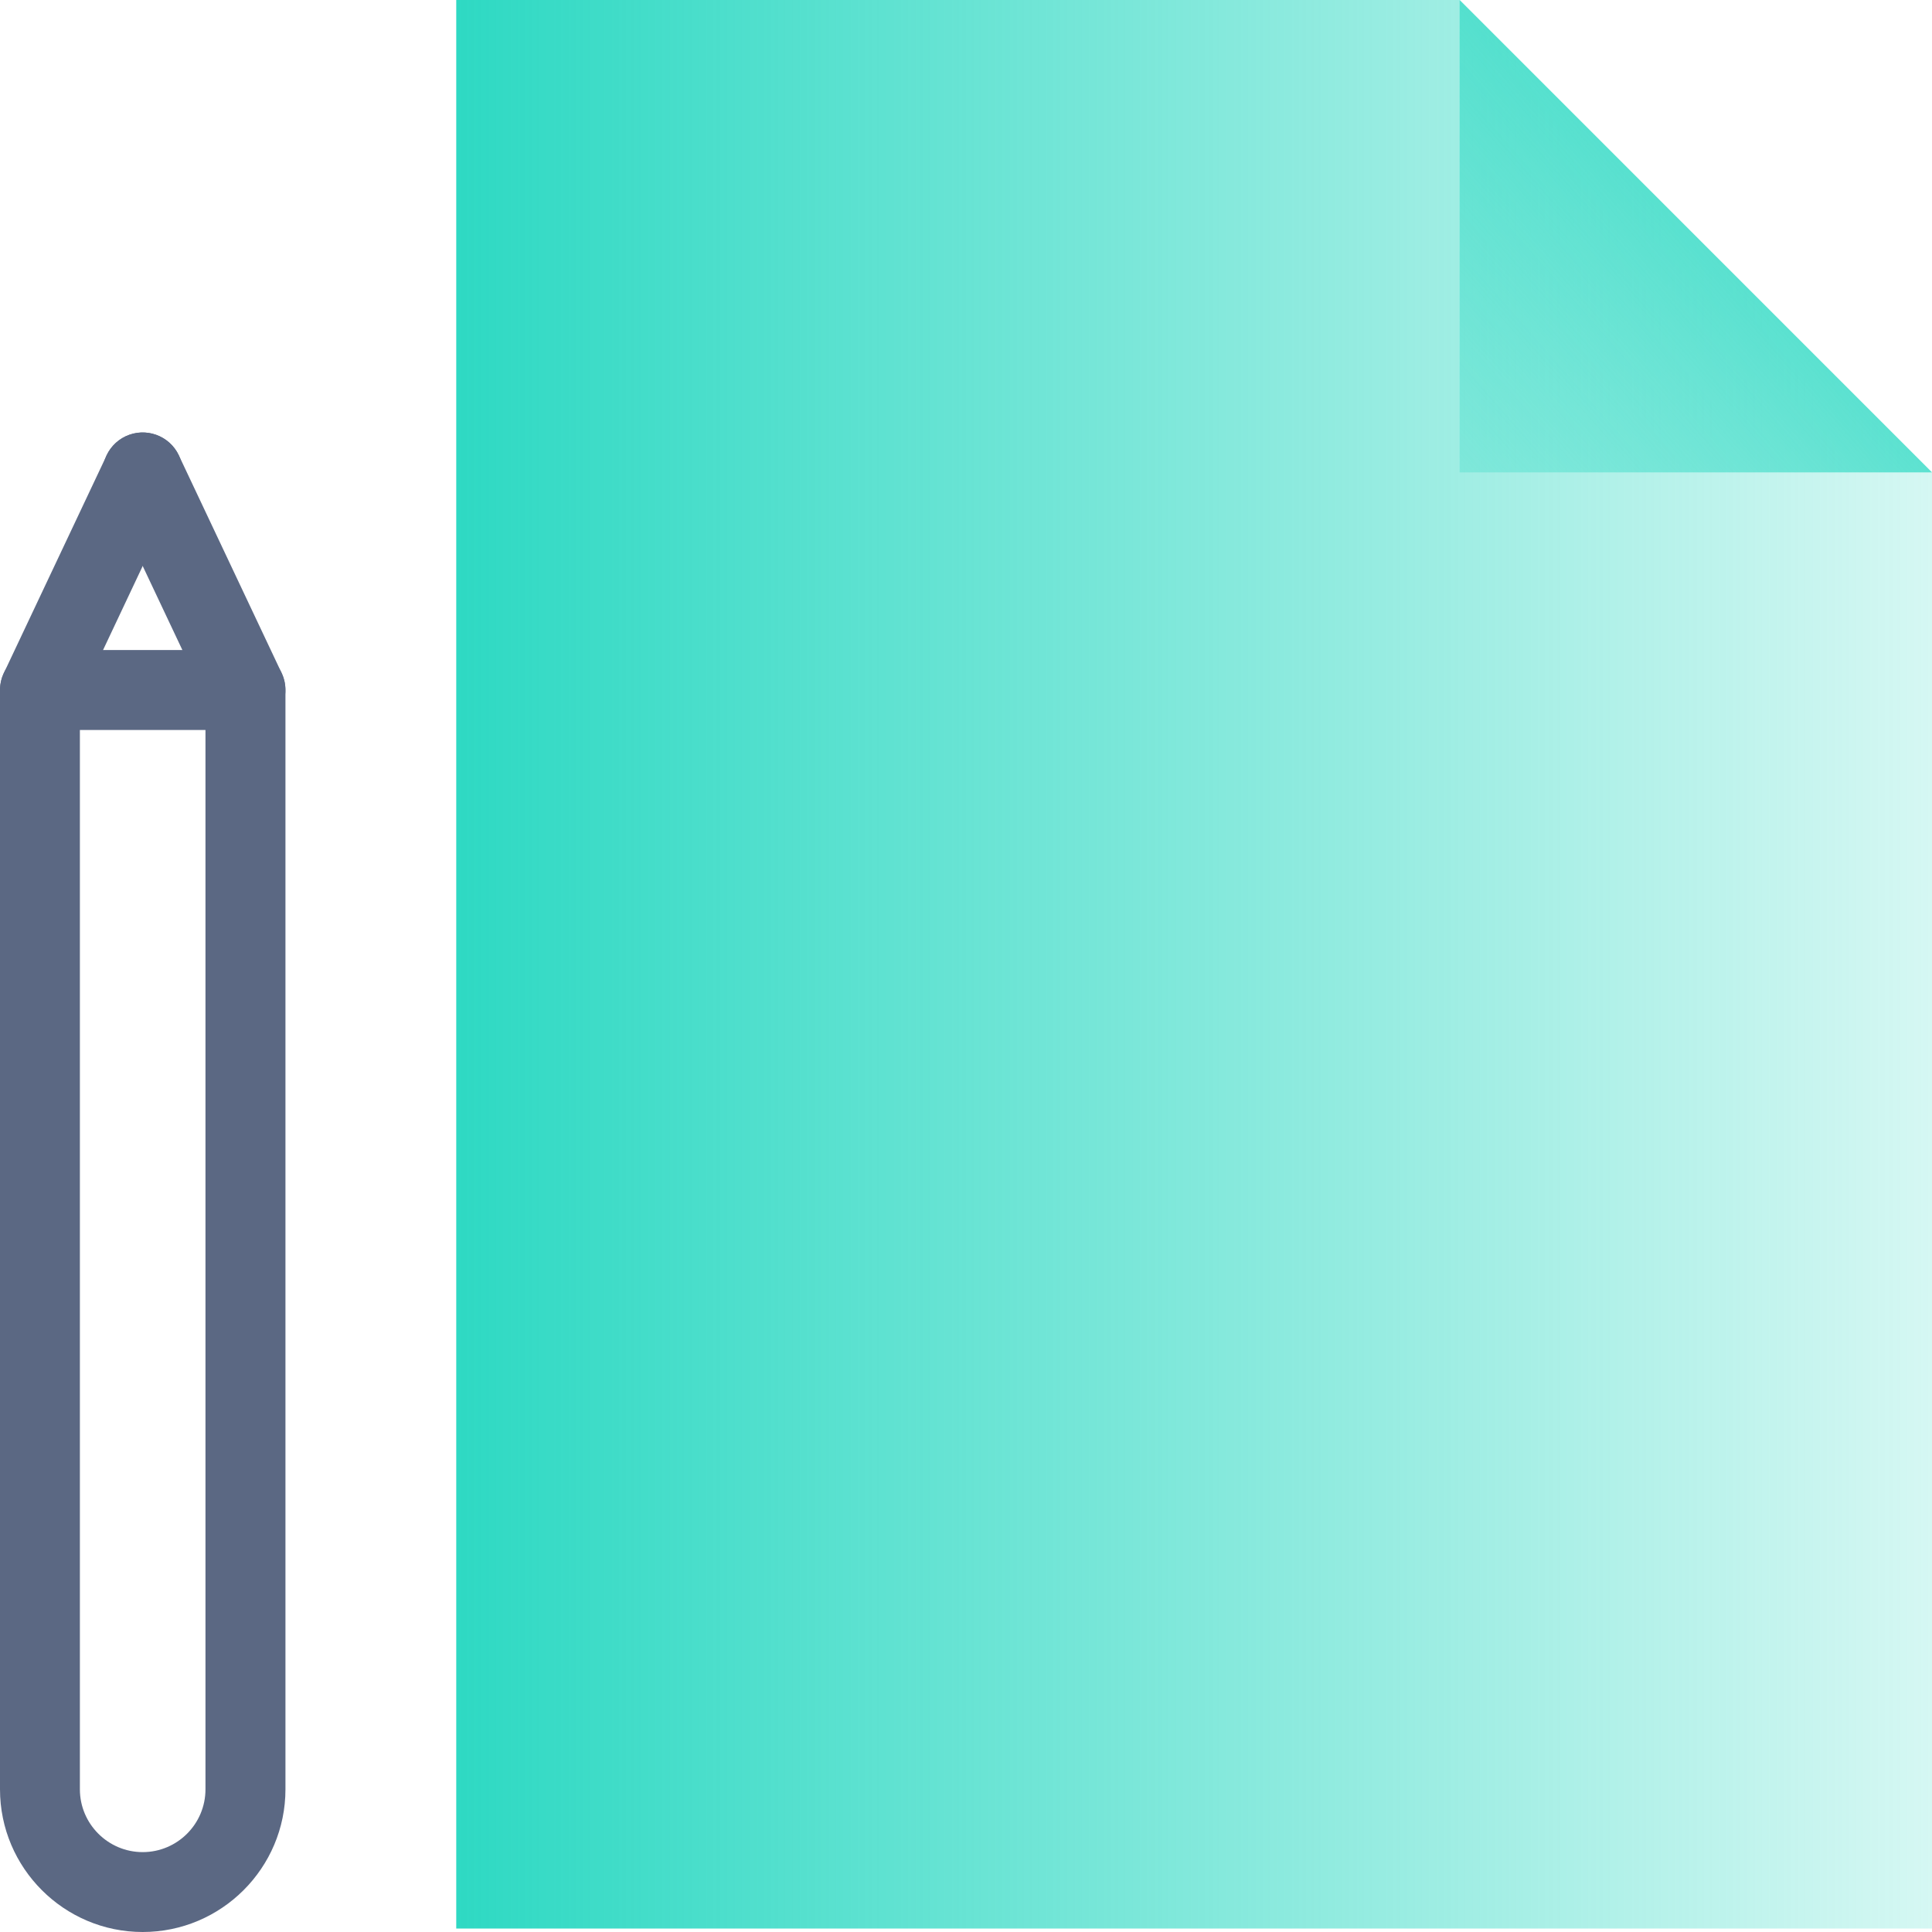
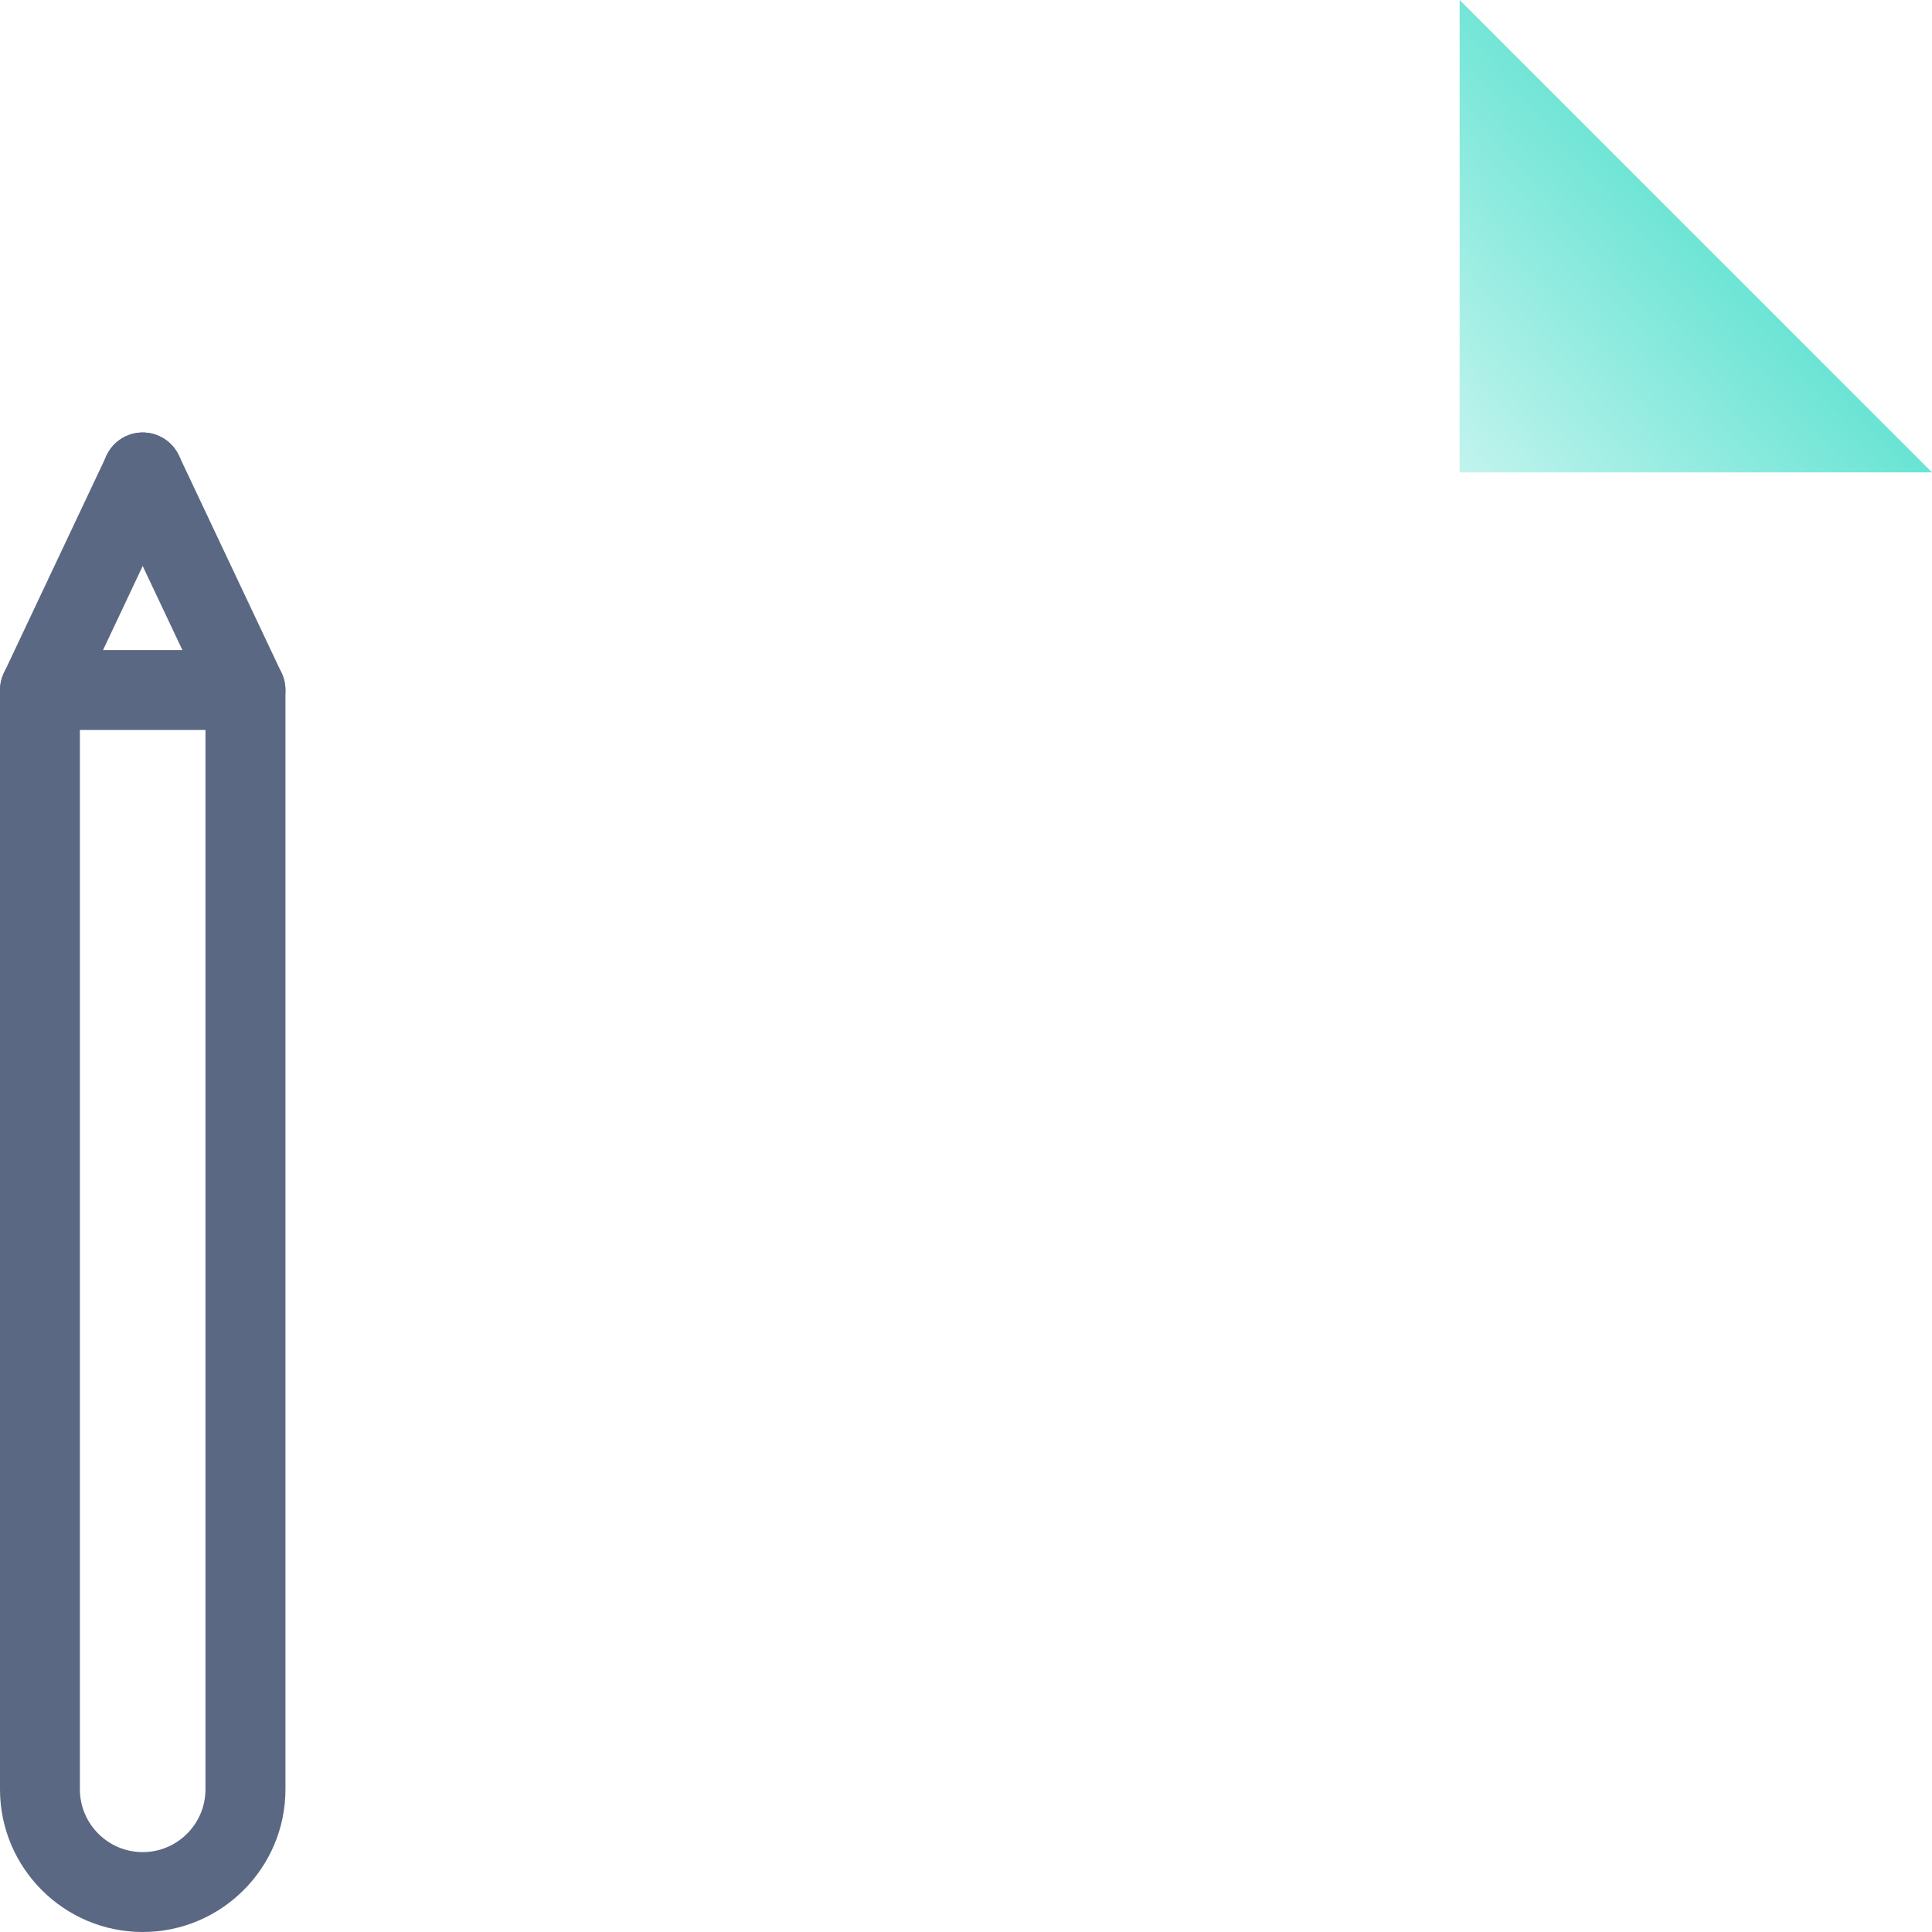
<svg xmlns="http://www.w3.org/2000/svg" id="Layer_1" x="0px" y="0px" viewBox="0 0 200 200" style="enable-background:new 0 0 200 200;" xml:space="preserve">
  <style type="text/css">
	.st0{fill:#5B6883;}
	.st1{fill:url(#SVGID_1_);}
	.st2{fill:url(#SVGID_2_);}
</style>
  <g>
    <path class="st0" d="M14.77,200C6.63,200,0,193.37,0,185.23V71.43c0-2.28,1.85-4.14,4.14-4.14h21.27c2.28,0,4.14,1.85,4.14,4.14   v113.8C29.55,193.37,22.92,200,14.77,200z M8.27,75.57v109.66c0,3.58,2.92,6.5,6.5,6.5c3.59,0,6.5-2.92,6.5-6.5V75.57H8.27z" />
    <path class="st0" d="M4.13,75.57c-0.59,0-1.19-0.13-1.76-0.4c-2.07-0.98-2.95-3.44-1.97-5.5l10.64-22.53   c0.98-2.07,3.45-2.94,5.5-1.97c2.07,0.98,2.95,3.44,1.97,5.5L7.88,73.2C7.17,74.69,5.68,75.57,4.13,75.57z" />
    <path class="st0" d="M25.41,75.57c-1.55,0-3.04-0.87-3.74-2.37L11.03,50.67c-0.98-2.07-0.09-4.53,1.97-5.51   c2.07-0.97,4.53-0.09,5.51,1.97l10.64,22.53c0.98,2.07,0.09,4.53-1.97,5.51C26.61,75.44,26,75.57,25.41,75.57z" />
  </g>
  <g>
    <linearGradient id="SVGID_1_" gradientUnits="userSpaceOnUse" x1="47.23" y1="99.818" x2="200" y2="99.818">
      <stop offset="0" style="stop-color:#2ED9C3" />
      <stop offset="1" style="stop-color:#2ED9C3;stop-opacity:0.2" />
    </linearGradient>
-     <polygon class="st1" points="200,199.64 47.23,199.64 47.23,0 151.1,0 200,48.9  " />
    <linearGradient id="SVGID_2_" gradientUnits="userSpaceOnUse" x1="143.64" y1="52.469" x2="195.384" y2="7.035">
      <stop offset="0" style="stop-color:#2ED9C3;stop-opacity:0.2" />
      <stop offset="1" style="stop-color:#2ED9C3" />
    </linearGradient>
    <polygon class="st2" points="151.1,48.9 200,48.9 200,48.9 151.1,0 151.1,0  " />
  </g>
</svg>